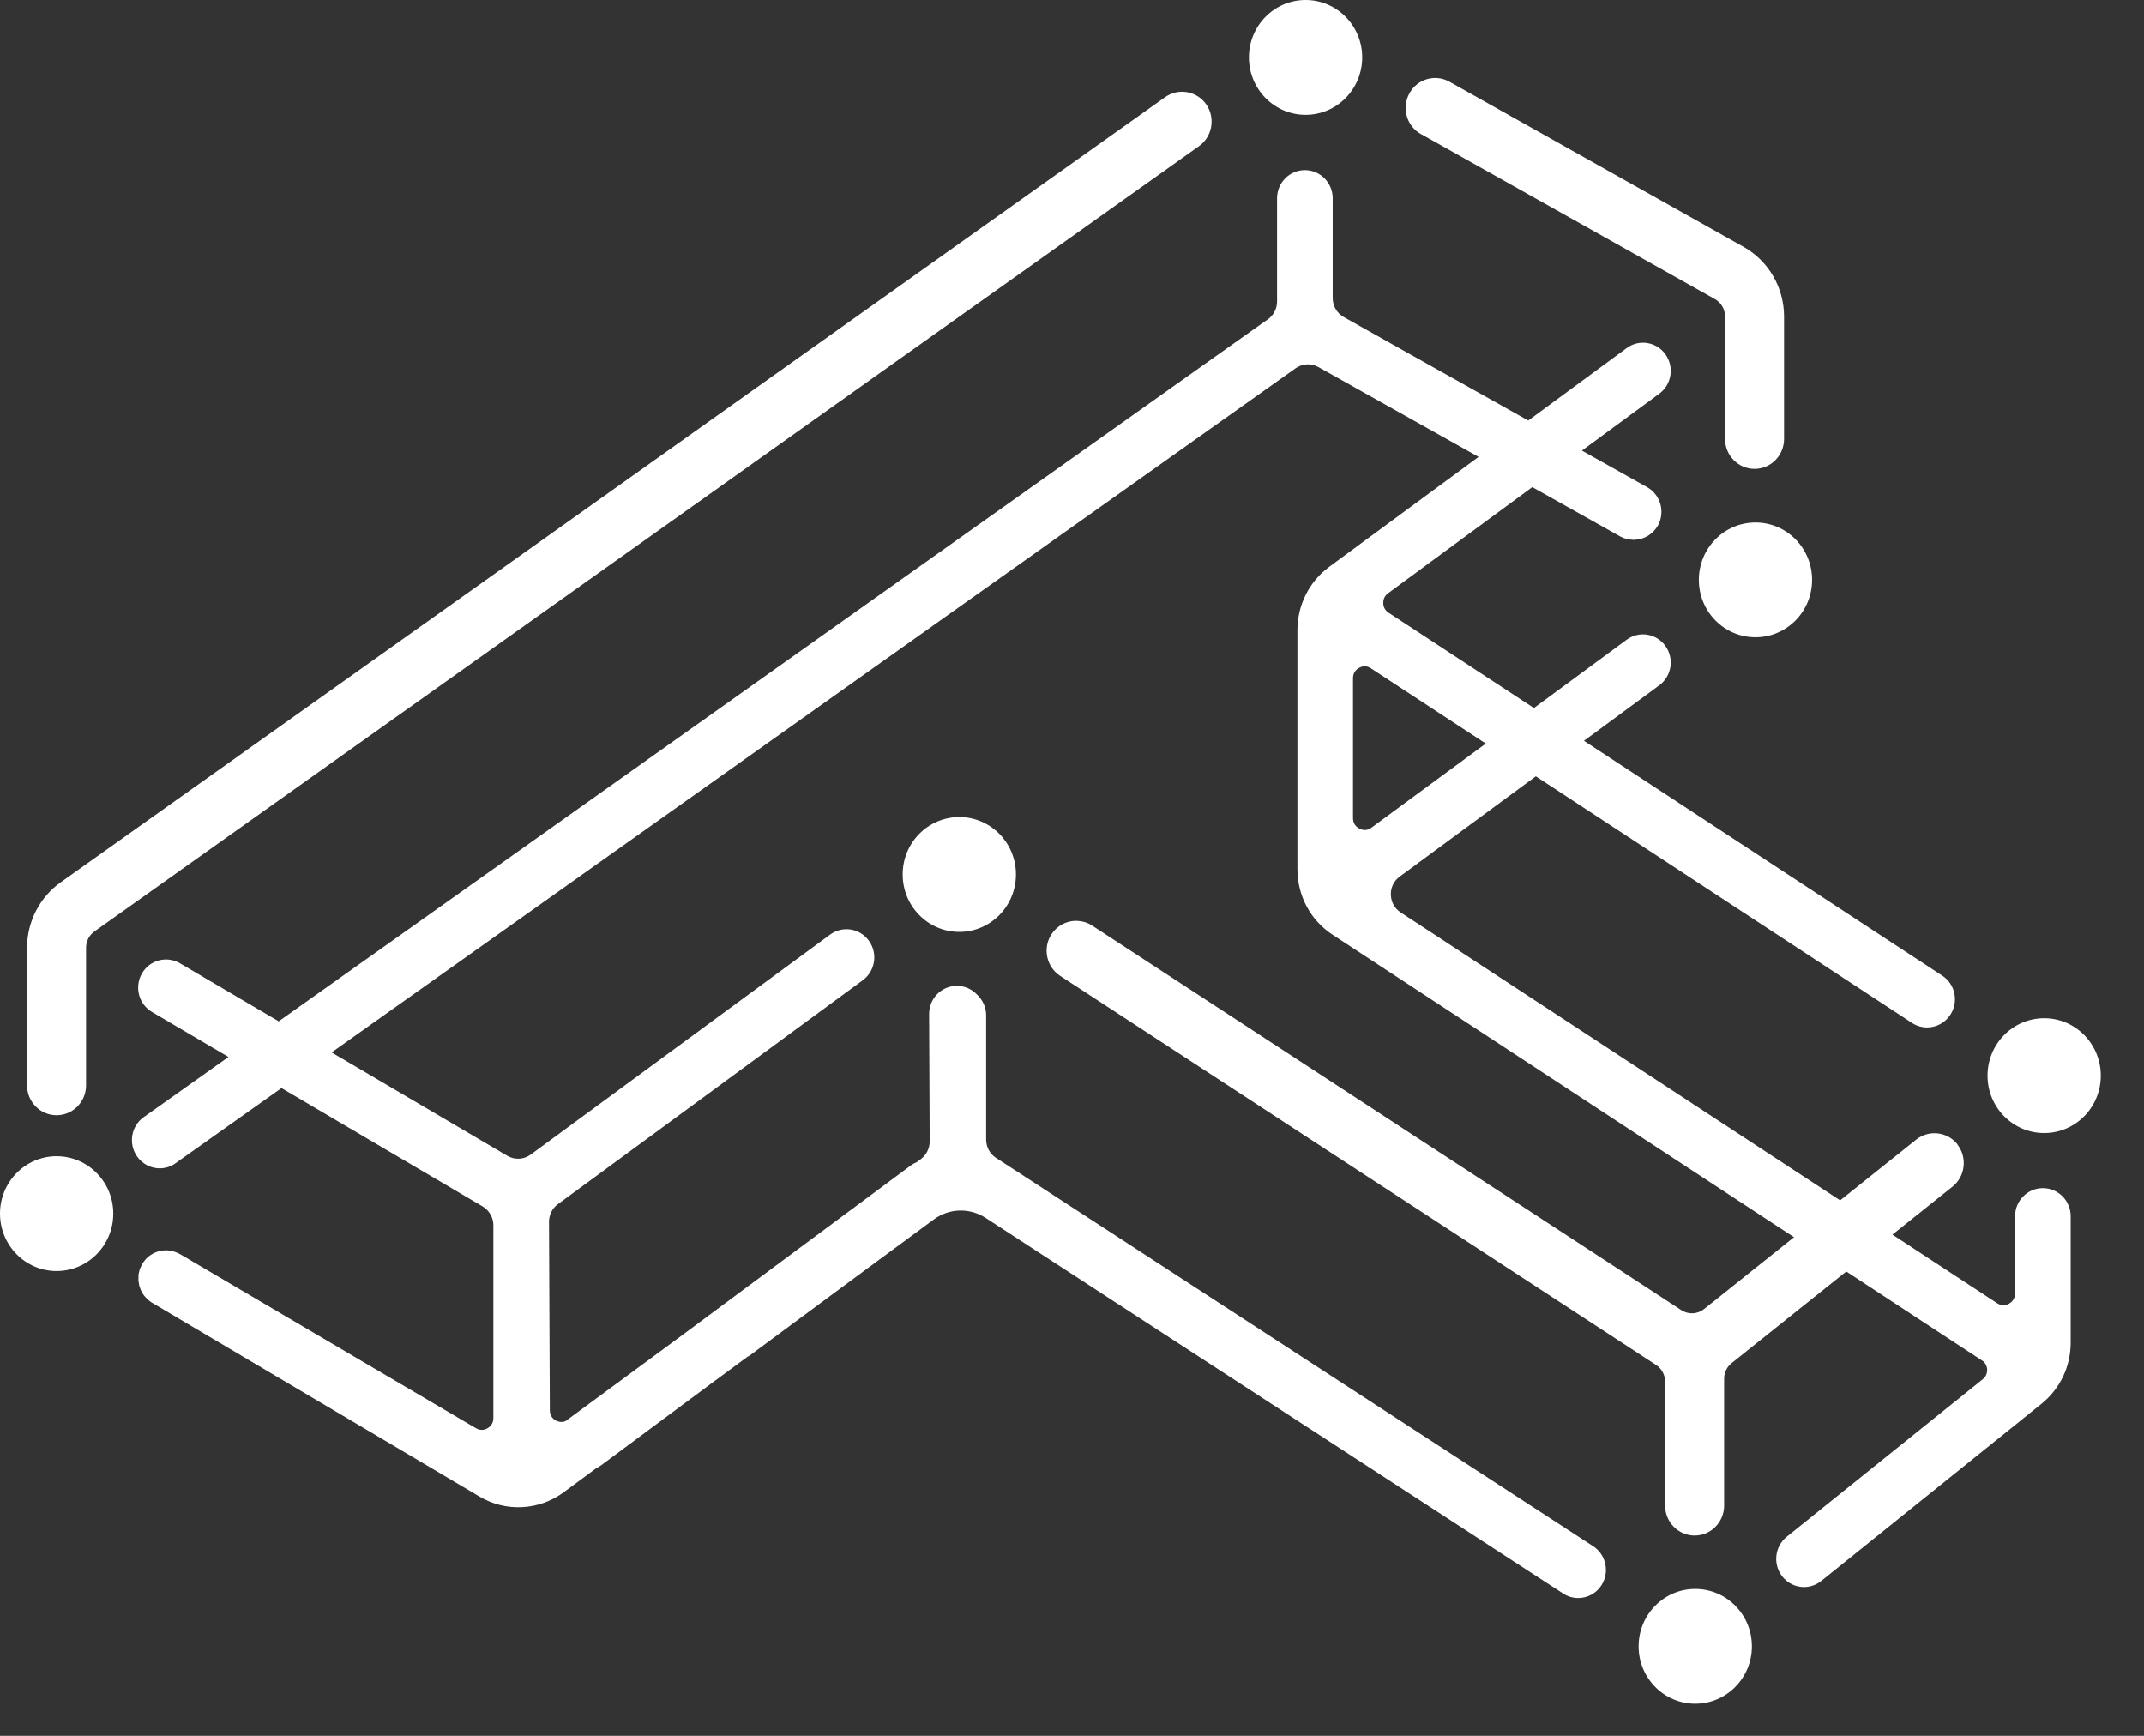
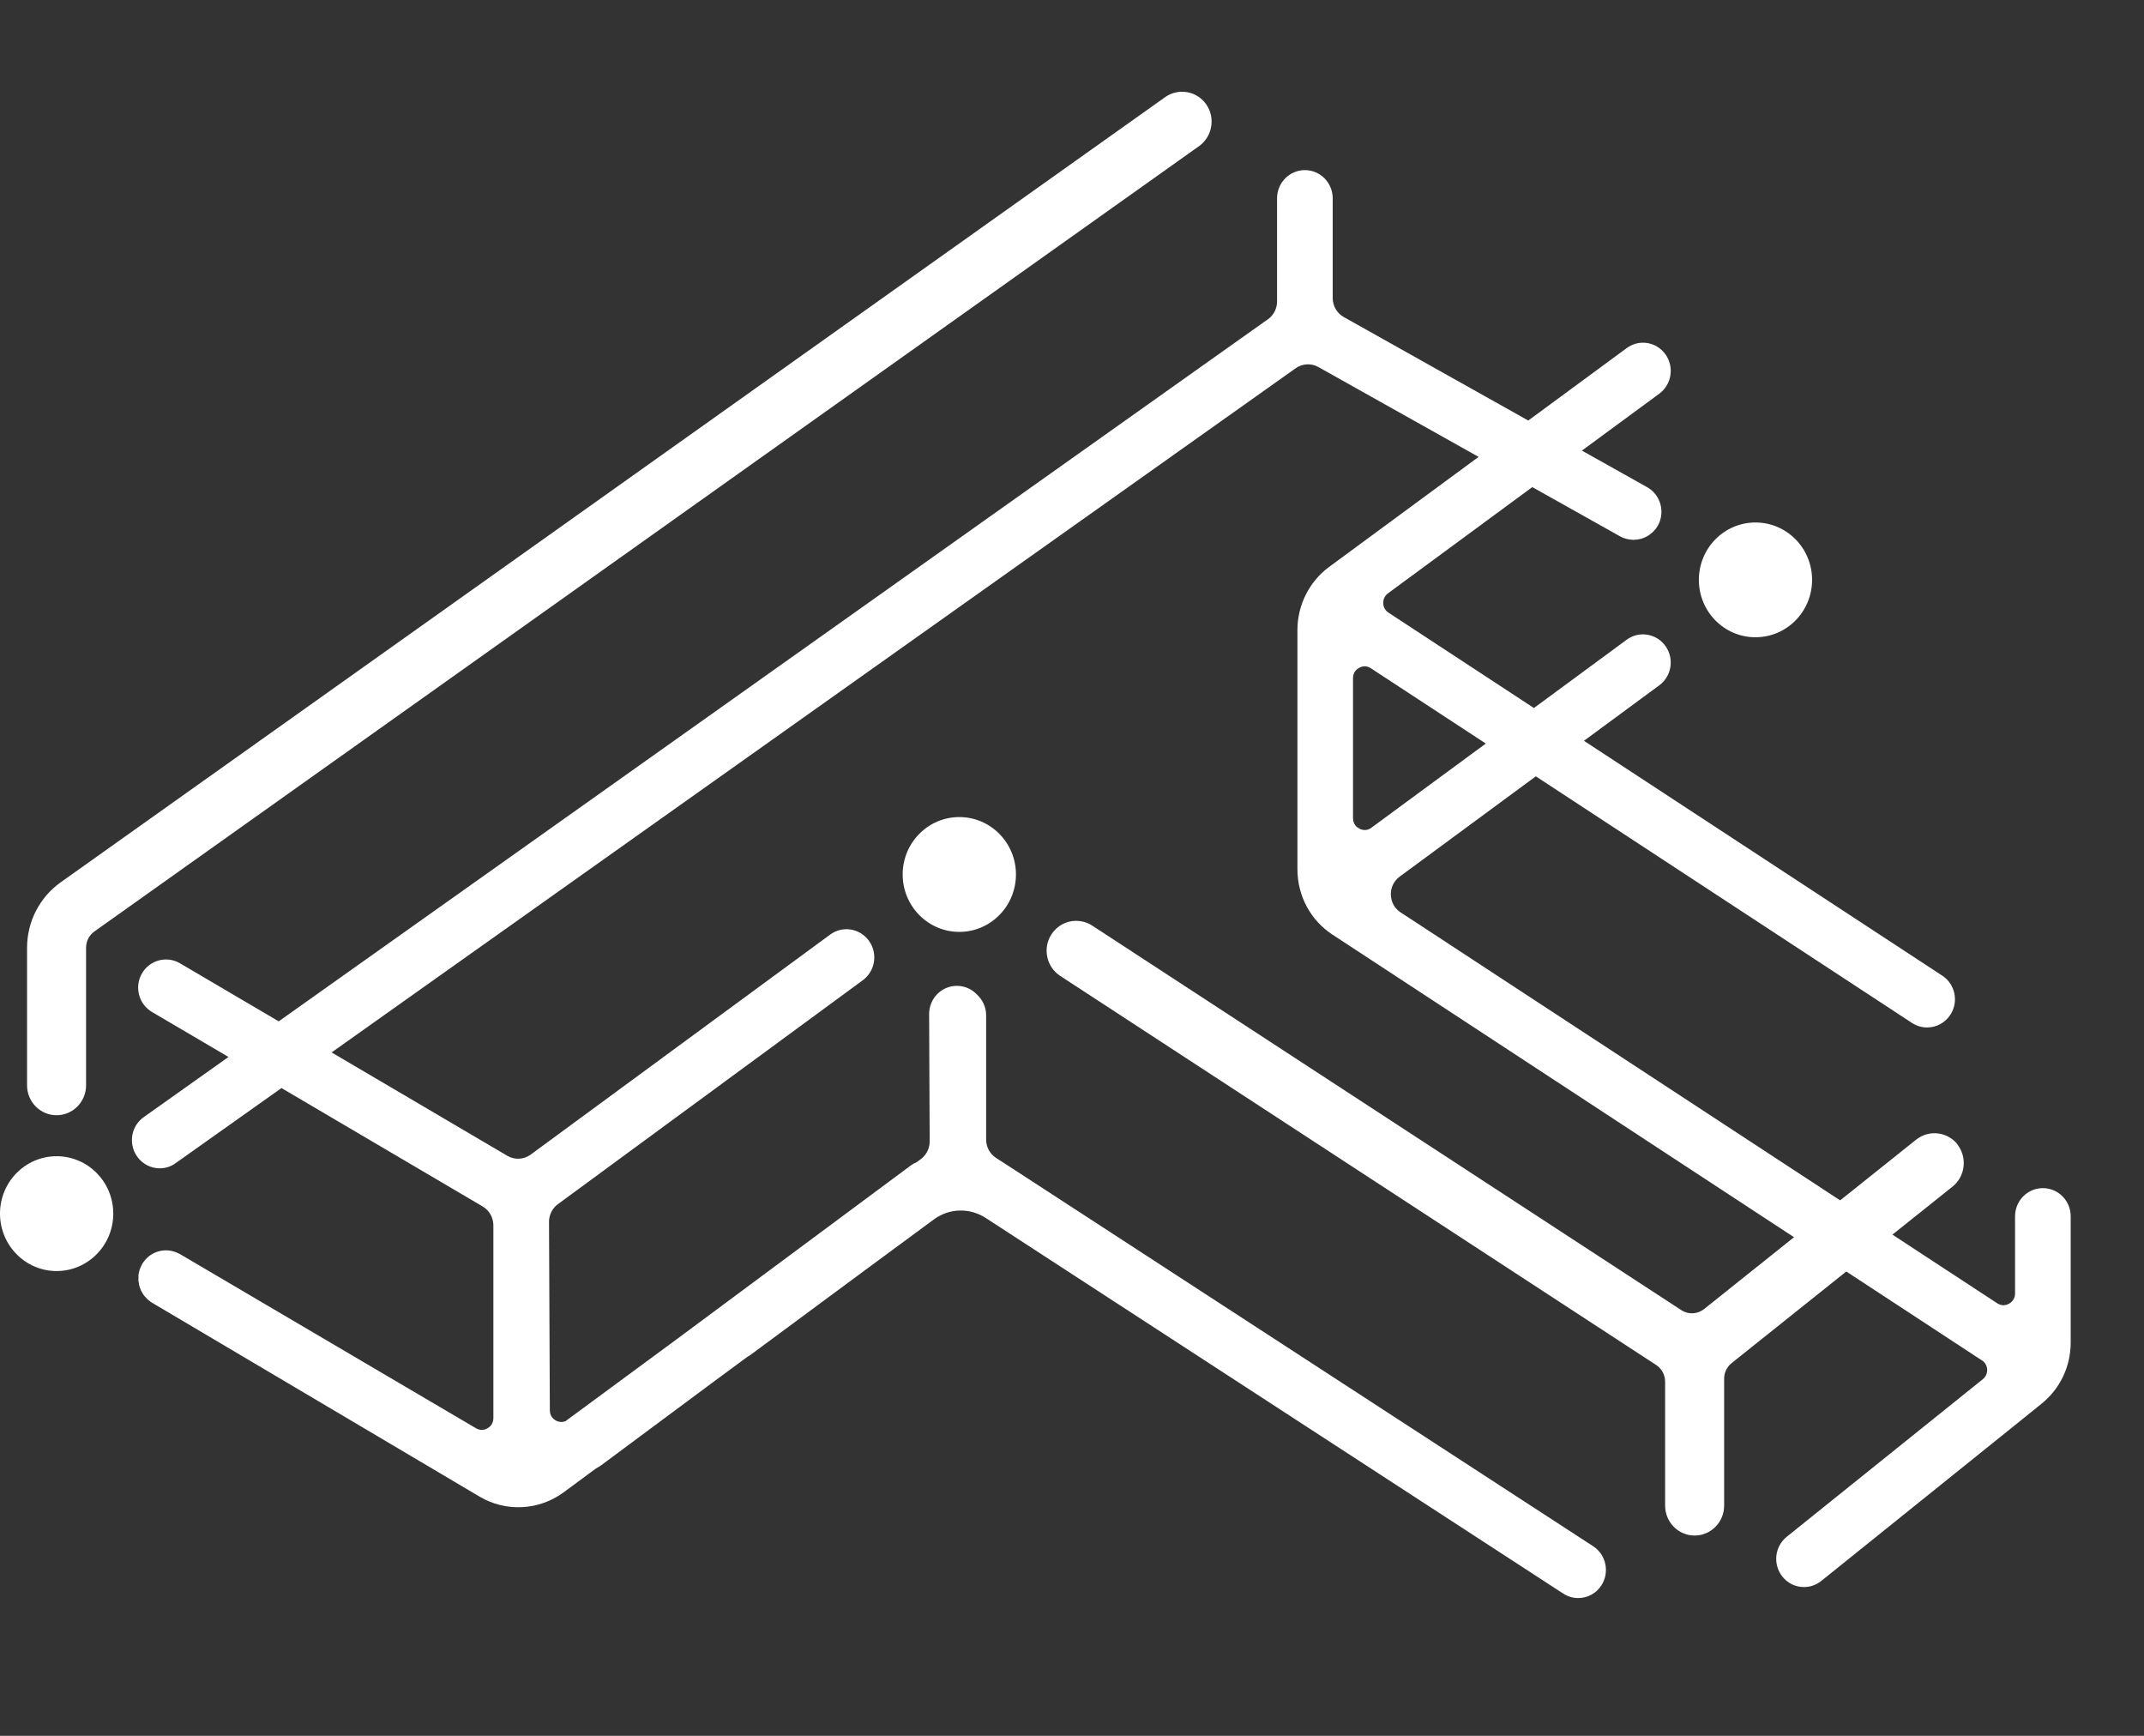
<svg xmlns="http://www.w3.org/2000/svg" width="42" height="34" viewBox="0 0 42 34" fill="none">
  <rect x="0" y="0" width="42" height="34" fill="#333333" stroke="none" />
  <path d="M28.332 18.456L27.438 17.872C27.32 17.795 27.251 17.669 27.246 17.526C27.242 17.383 27.306 17.255 27.42 17.169L27.507 17.106L30.086 15.206L37.456 20.037C37.548 20.096 37.649 20.125 37.751 20.125C37.929 20.125 38.105 20.036 38.209 19.873C38.373 19.617 38.301 19.275 38.048 19.11L31.029 14.51L32.505 13.423C32.748 13.244 32.802 12.9 32.625 12.653C32.449 12.407 32.109 12.351 31.865 12.531L30.049 13.868L27.2 12C27.113 11.943 27.098 11.859 27.097 11.813C27.097 11.768 27.106 11.683 27.191 11.621L30.017 9.541L31.739 10.507C31.778 10.528 31.817 10.544 31.857 10.554C31.869 10.557 31.881 10.559 31.895 10.562C31.923 10.568 31.952 10.571 31.982 10.572C31.989 10.572 31.997 10.575 32.002 10.575C32.008 10.575 32.014 10.574 32.02 10.572C32.058 10.572 32.094 10.566 32.128 10.557C32.134 10.557 32.14 10.556 32.148 10.554C32.188 10.542 32.227 10.525 32.264 10.506C32.275 10.5 32.284 10.493 32.293 10.488C32.321 10.469 32.347 10.45 32.371 10.427C32.38 10.418 32.389 10.41 32.398 10.401C32.428 10.369 32.456 10.333 32.479 10.292C32.624 10.025 32.529 9.689 32.266 9.542L30.989 8.826L32.505 7.711C32.748 7.532 32.802 7.187 32.625 6.94C32.449 6.694 32.109 6.638 31.865 6.819L29.938 8.237L26.324 6.21C26.191 6.136 26.107 5.993 26.107 5.837V3.884C26.107 3.579 25.863 3.332 25.562 3.332C25.261 3.332 25.017 3.579 25.017 3.884V5.905C25.017 6.045 24.95 6.174 24.838 6.254L24.755 6.312L5.46 20.005L3.524 18.867C3.264 18.716 2.931 18.804 2.78 19.068C2.629 19.332 2.717 19.668 2.978 19.822L4.476 20.703L2.816 21.881C2.569 22.055 2.511 22.399 2.683 22.648C2.789 22.802 2.958 22.884 3.129 22.884C3.237 22.884 3.346 22.852 3.44 22.783L5.514 21.312L9.455 23.631C9.584 23.707 9.665 23.849 9.665 23.999V27.777C9.665 27.892 9.593 27.951 9.551 27.975C9.509 28 9.422 28.033 9.324 27.975L3.529 24.566H3.526V24.565C3.518 24.559 3.509 24.557 3.5 24.552C3.277 24.436 3.009 24.489 2.846 24.674C2.84 24.681 2.835 24.689 2.829 24.697C2.813 24.718 2.796 24.739 2.782 24.763C2.774 24.777 2.77 24.791 2.764 24.804C2.755 24.824 2.743 24.844 2.737 24.865C2.732 24.877 2.732 24.889 2.728 24.901C2.722 24.924 2.716 24.947 2.713 24.97C2.711 24.985 2.713 24.999 2.713 25.014C2.713 25.035 2.71 25.055 2.711 25.076C2.711 25.091 2.716 25.108 2.719 25.123C2.722 25.143 2.723 25.162 2.728 25.181C2.732 25.196 2.74 25.211 2.744 25.228C2.75 25.246 2.756 25.264 2.764 25.281C2.771 25.296 2.782 25.311 2.79 25.325C2.799 25.34 2.807 25.357 2.819 25.372C2.829 25.386 2.841 25.398 2.853 25.41C2.865 25.423 2.877 25.439 2.891 25.452C2.903 25.463 2.918 25.472 2.931 25.483C2.946 25.495 2.961 25.507 2.979 25.517L9.394 29.314C9.91 29.62 10.557 29.587 11.042 29.23L11.669 28.767C11.707 28.745 11.744 28.725 11.78 28.698L13.942 27.092L14.647 26.572C14.656 26.566 14.668 26.563 14.677 26.557L16.794 24.991L18.294 23.885C18.596 23.663 18.993 23.653 19.308 23.855L30.622 31.213C30.714 31.273 30.815 31.301 30.916 31.301C31.095 31.301 31.27 31.212 31.374 31.048C31.535 30.791 31.462 30.45 31.209 30.286L19.897 22.929C19.897 22.929 19.896 22.929 19.894 22.927L19.511 22.679C19.39 22.6 19.318 22.466 19.318 22.321V19.887C19.318 19.726 19.248 19.582 19.138 19.48C19.04 19.376 18.9 19.31 18.746 19.31H18.743C18.442 19.31 18.2 19.559 18.201 19.864L18.212 22.357C18.212 22.494 18.147 22.622 18.04 22.703L17.957 22.764C17.918 22.78 17.881 22.8 17.845 22.826L13.283 26.212L11.077 27.837C11.002 27.866 10.934 27.848 10.896 27.828C10.849 27.804 10.771 27.746 10.771 27.623L10.755 23.915C10.761 23.786 10.822 23.665 10.925 23.589L16.902 19.2C17.146 19.02 17.2 18.676 17.023 18.429C16.846 18.181 16.506 18.127 16.262 18.306L10.396 22.615C10.261 22.714 10.081 22.723 9.939 22.639L6.496 20.614L25.383 7.212C25.513 7.121 25.686 7.11 25.826 7.189L28.965 8.949L26.037 11.104C25.648 11.39 25.416 11.853 25.416 12.34V17.025C25.416 17.547 25.673 18.027 26.106 18.309L26.88 18.816L38.85 26.663C38.911 26.718 38.926 26.784 38.928 26.822C38.929 26.866 38.922 26.95 38.843 27.014L35.001 30.101C34.766 30.291 34.726 30.637 34.913 30.877C35.021 31.015 35.179 31.086 35.34 31.086C35.458 31.086 35.578 31.046 35.678 30.966L39.518 27.878L39.994 27.494C40.356 27.202 40.564 26.766 40.564 26.297V25.334V23.824C40.564 23.519 40.32 23.272 40.019 23.272C39.718 23.272 39.474 23.519 39.474 23.824V25.334C39.474 25.452 39.4 25.511 39.356 25.536C39.313 25.56 39.223 25.592 39.124 25.527L28.326 18.453L28.332 18.456ZM26.866 16.212C26.769 16.285 26.676 16.255 26.63 16.23C26.583 16.206 26.505 16.148 26.505 16.026V13.282C26.505 13.164 26.58 13.105 26.624 13.081C26.669 13.056 26.757 13.024 26.856 13.09L29.106 14.564L26.866 16.212Z" fill="white" />
  <path d="M18.793 18.253C19.405 18.253 19.902 17.749 19.902 17.128C19.902 16.507 19.405 16.004 18.793 16.004C18.18 16.004 17.683 16.507 17.683 17.128C17.683 17.749 18.18 18.253 18.793 18.253Z" fill="white" />
-   <path d="M33.209 33.371C33.822 33.371 34.319 32.868 34.319 32.247C34.319 31.626 33.822 31.123 33.209 31.123C32.596 31.123 32.1 31.626 32.1 32.247C32.1 32.868 32.596 33.371 33.209 33.371Z" fill="white" />
-   <path d="M40.045 22.193C40.657 22.193 41.154 21.69 41.154 21.069C41.154 20.448 40.657 19.944 40.045 19.944C39.432 19.944 38.935 20.448 38.935 21.069C38.935 21.69 39.432 22.193 40.045 22.193Z" fill="white" />
  <path d="M1.109 24.896C1.722 24.896 2.219 24.392 2.219 23.771C2.219 23.15 1.722 22.647 1.109 22.647C0.497 22.647 0 23.15 0 23.771C0 24.392 0.497 24.896 1.109 24.896Z" fill="white" />
-   <path d="M25.576 2.249C26.188 2.249 26.685 1.745 26.685 1.124C26.685 0.503 26.188 0 25.576 0C24.963 0 24.466 0.503 24.466 1.124C24.466 1.745 24.963 2.249 25.576 2.249Z" fill="white" />
  <path d="M34.389 12.482C35.002 12.482 35.498 11.979 35.498 11.358C35.498 10.737 35.002 10.234 34.389 10.234C33.776 10.234 33.28 10.737 33.28 11.358C33.28 11.979 33.776 12.482 34.389 12.482Z" fill="white" />
  <path d="M23.63 2.045C23.447 1.781 23.085 1.718 22.824 1.903L1.187 17.283C0.776 17.576 0.53 18.054 0.53 18.564V21.259C0.53 21.582 0.789 21.844 1.108 21.844C1.427 21.844 1.686 21.582 1.686 21.259V18.564C1.686 18.436 1.747 18.317 1.85 18.244L23.489 2.862C23.749 2.677 23.814 2.309 23.63 2.045Z" fill="white" />
-   <path d="M27.835 2.625L33.594 5.858C33.717 5.926 33.793 6.058 33.793 6.201V8.598C33.793 8.921 34.052 9.184 34.371 9.184C34.69 9.184 34.949 8.921 34.949 8.598V6.201C34.949 5.632 34.645 5.109 34.154 4.834L28.395 1.601C28.116 1.444 27.763 1.546 27.609 1.83C27.534 1.966 27.516 2.126 27.559 2.276C27.601 2.426 27.7 2.55 27.835 2.626V2.625Z" fill="white" />
  <path d="M38.35 22.419C38.153 22.166 37.789 22.122 37.537 22.322L33.383 25.64C33.254 25.743 33.075 25.753 32.935 25.661L21.396 18.13C21.363 18.108 21.329 18.09 21.291 18.075C21.221 18.048 21.143 18.037 21.07 18.036C20.877 18.04 20.7 18.14 20.595 18.304C20.511 18.436 20.483 18.593 20.516 18.746C20.549 18.899 20.639 19.029 20.767 19.114L32.443 26.736C32.553 26.808 32.619 26.931 32.619 27.065V29.491C32.619 29.814 32.878 30.077 33.197 30.077C33.516 30.077 33.775 29.814 33.775 29.491V27.006C33.775 26.884 33.829 26.774 33.922 26.699L38.248 23.243C38.37 23.146 38.446 23.008 38.465 22.851C38.483 22.695 38.441 22.543 38.346 22.419H38.35Z" fill="white" />
</svg>